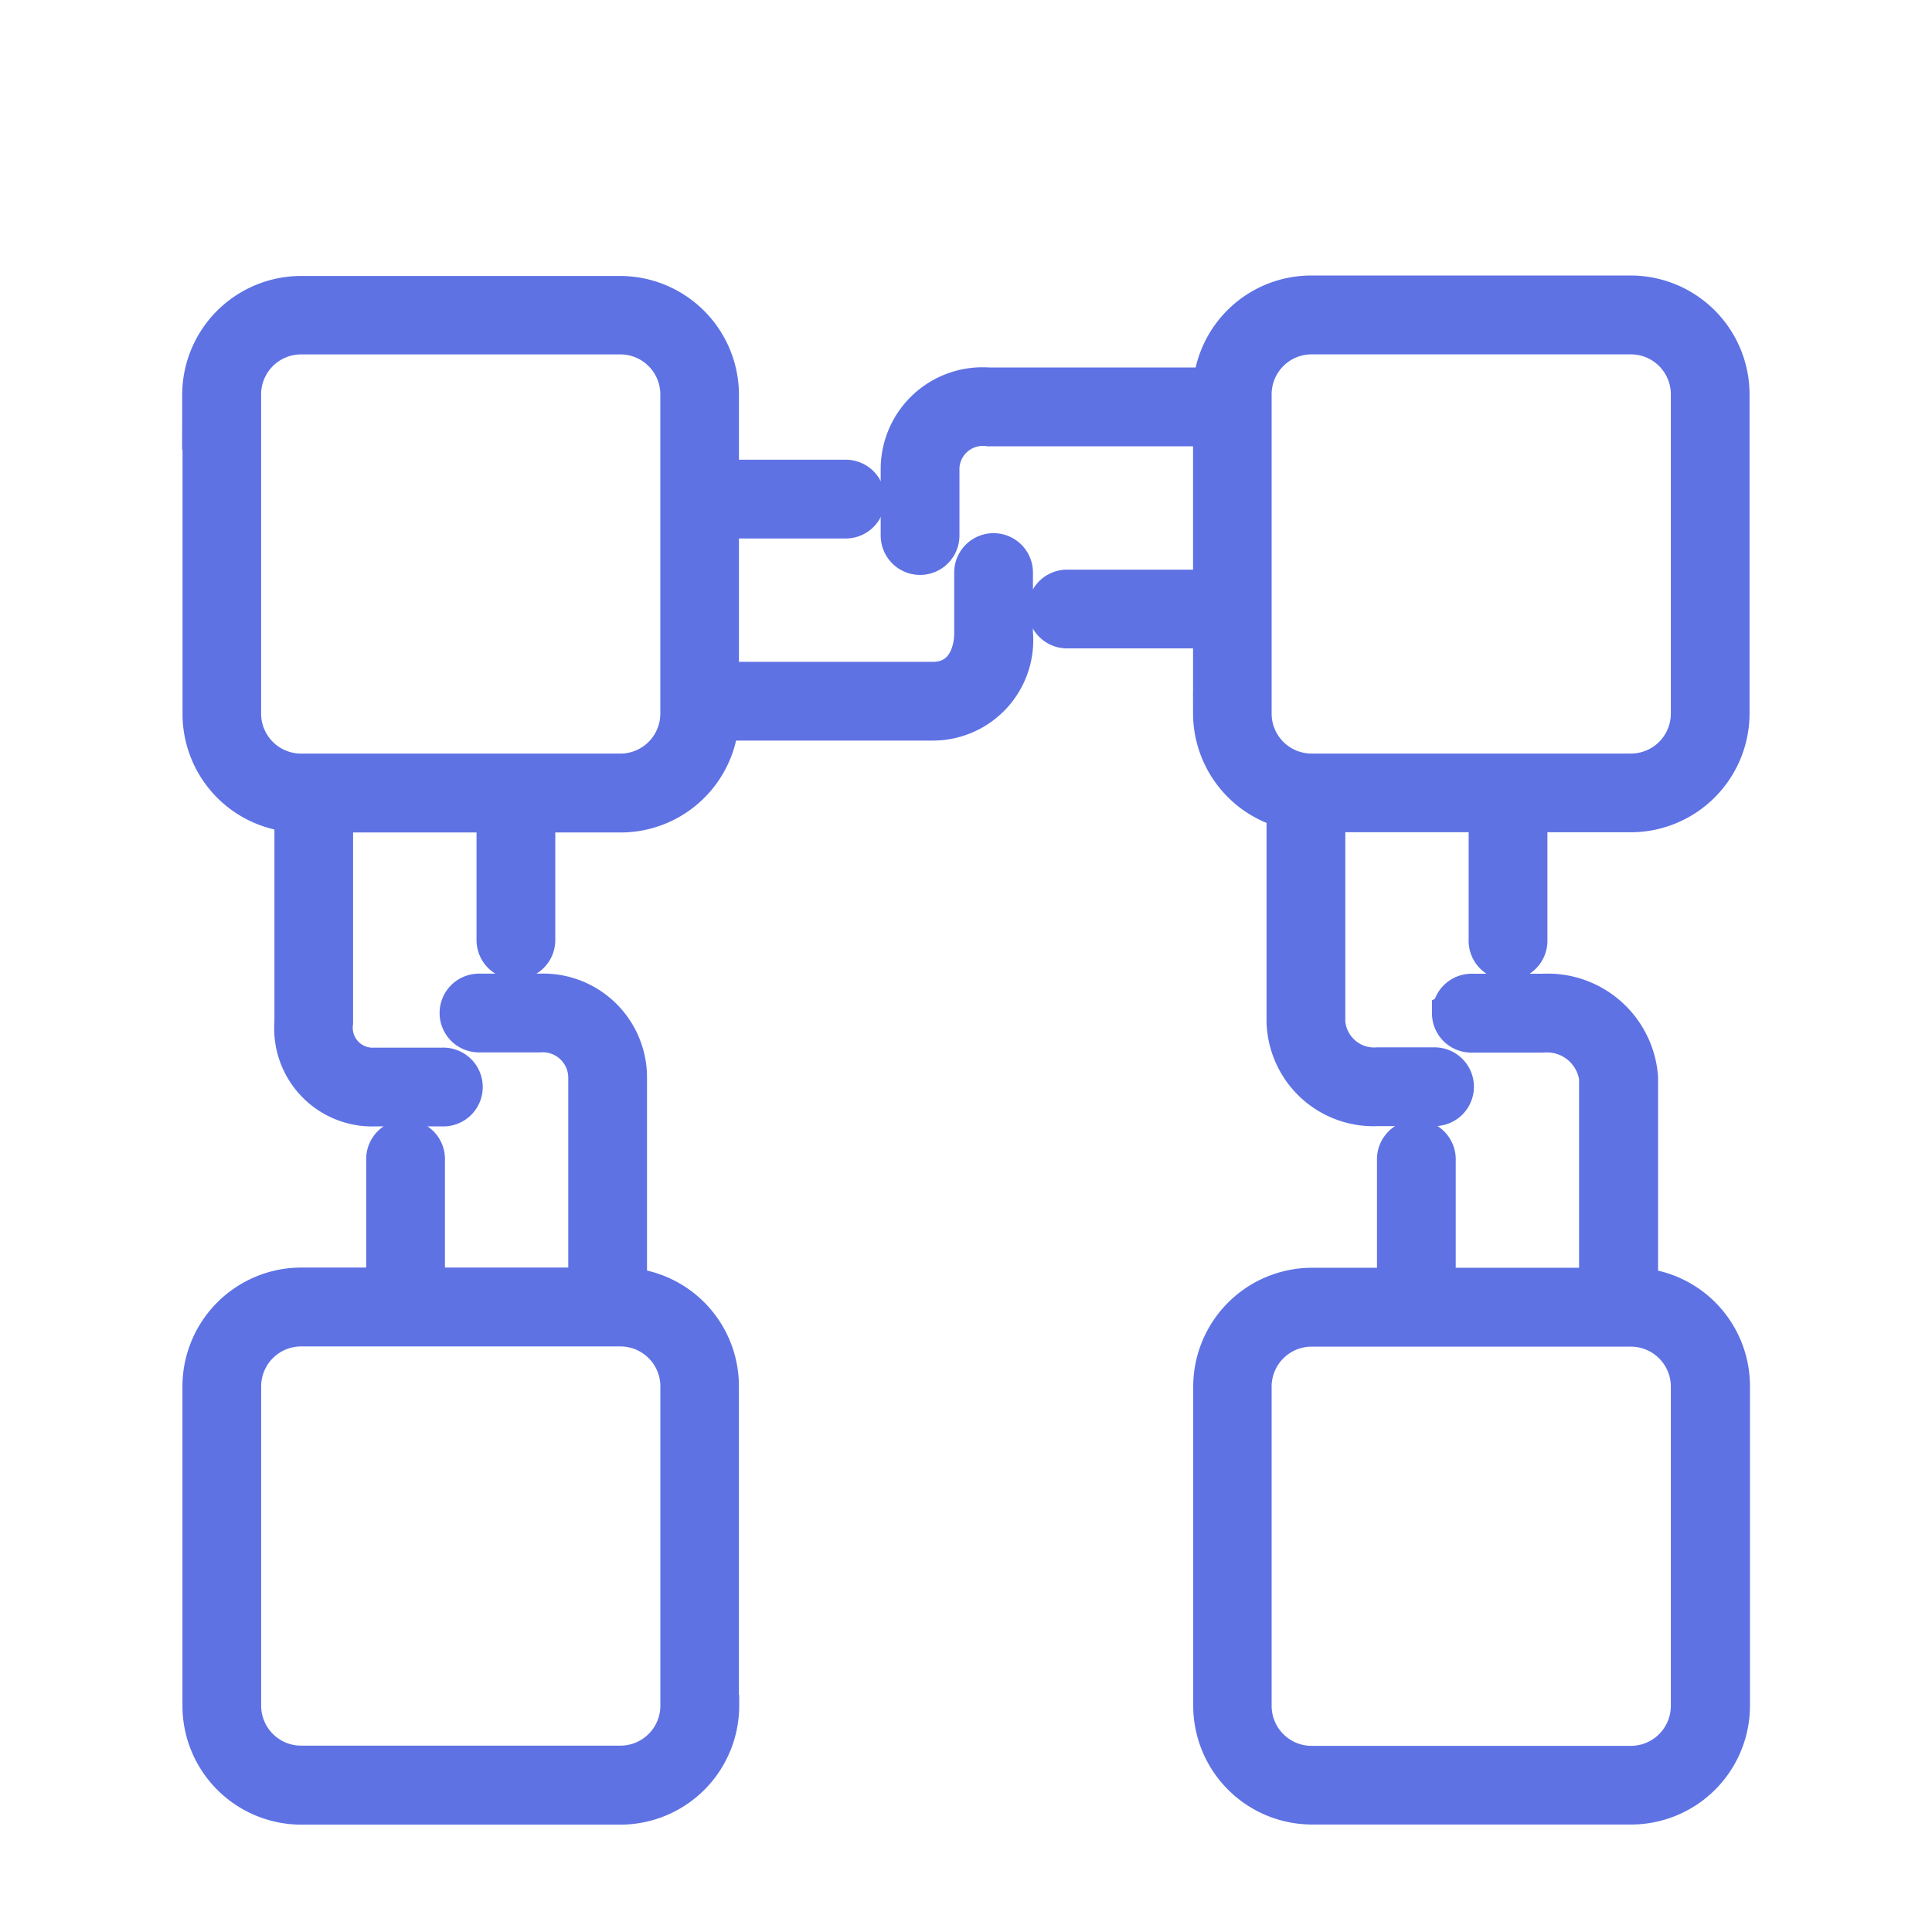
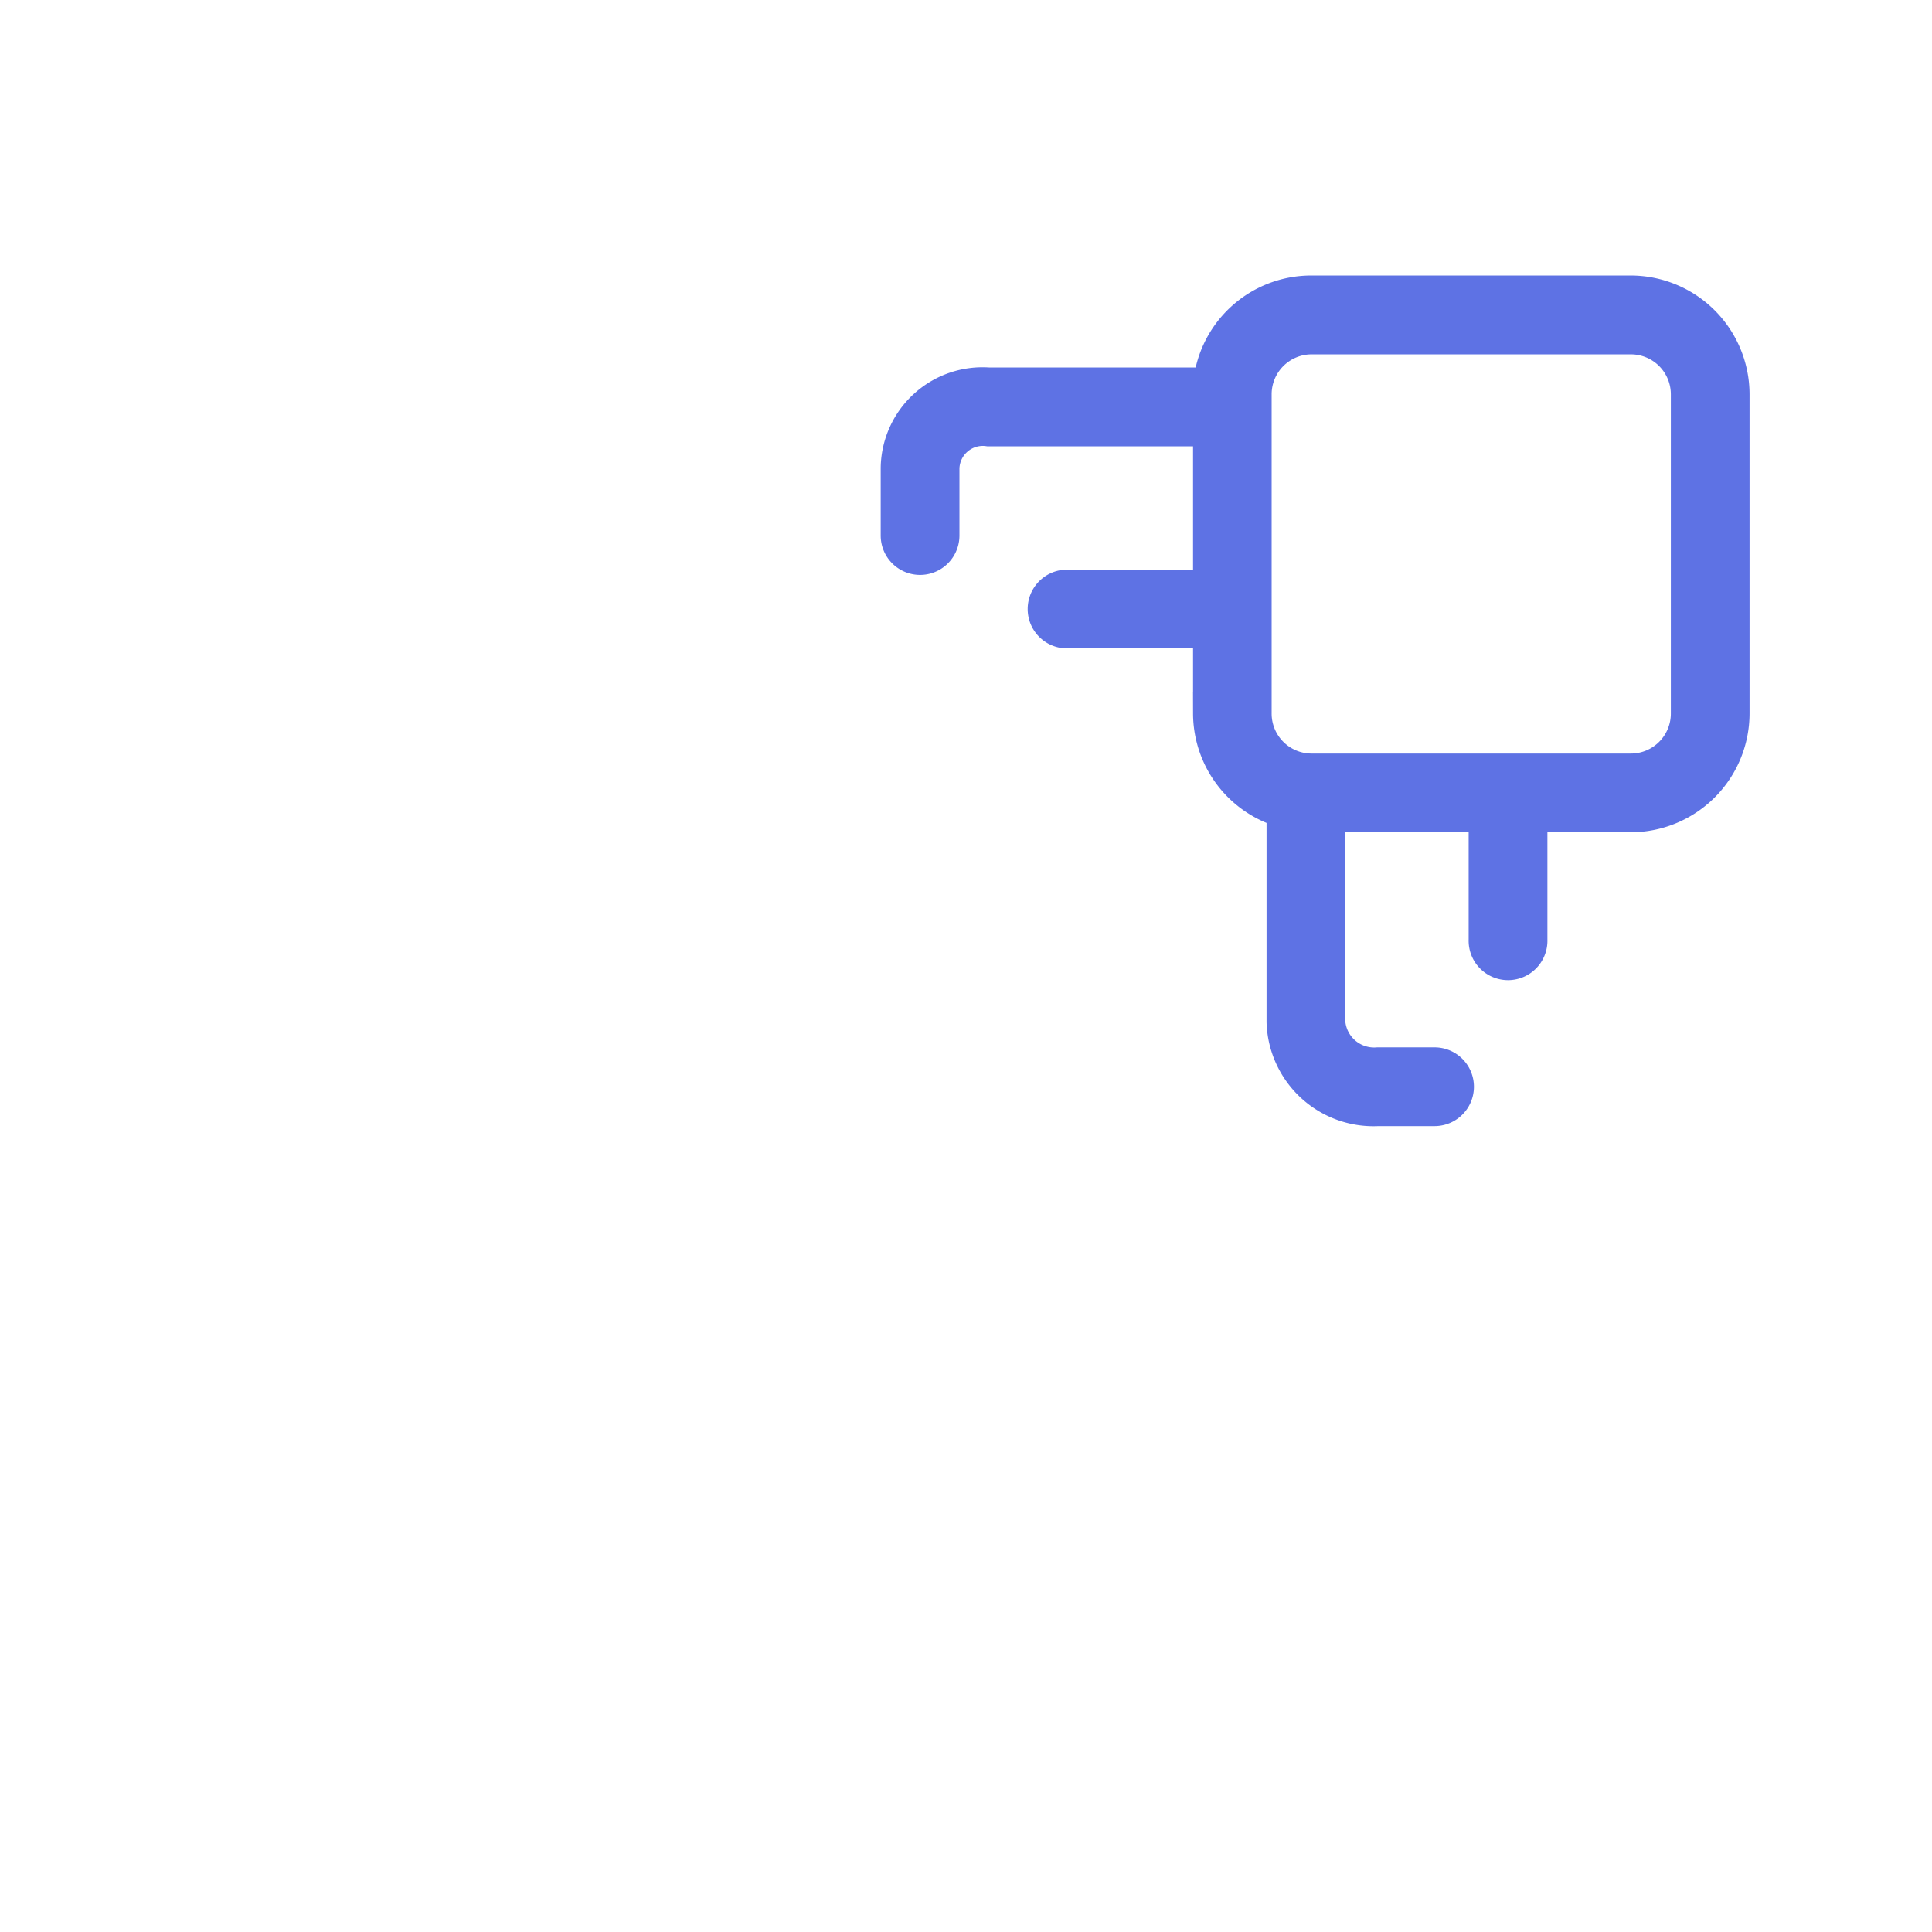
<svg xmlns="http://www.w3.org/2000/svg" width="46" height="46" viewBox="0 0 46 46">
  <g id="Group_1475" data-name="Group 1475" transform="translate(2248 -1216)">
    <g id="noun-blockchain-1138179" transform="translate(-2293.554 1379.336) rotate(-90)">
-       <path id="Path_210" data-name="Path 210" d="M122.725,62.649h7.6a2.323,2.323,0,0,0,2.328-2.188h5.023a1.973,1.973,0,0,0,1.978-2.061v-1.44a.437.437,0,0,0-.875,0V58.4a1.107,1.107,0,0,1-1.1,1.186h-5.023V55.65h3.062a.438.438,0,1,0,0-.875h-3.062V52.727A2.332,2.332,0,0,0,130.32,50.4h-7.6a2.332,2.332,0,0,0-2.328,2.328v7.6a2.332,2.332,0,0,0,2.328,2.328Zm-1.452-9.923a1.452,1.452,0,0,1,1.452-1.452h7.6a1.452,1.452,0,0,1,1.453,1.452v7.6a1.452,1.452,0,0,1-1.453,1.453h-7.6a1.452,1.452,0,0,1-1.452-1.453Z" transform="translate(0 -0.002)" fill="#5e72e4" stroke="#5e72e4" stroke-width="1" />
-       <path id="Path_211" data-name="Path 211" d="M350.109,50.4h-7.6a2.323,2.323,0,0,0-2.328,2.188h-5.023a1.834,1.834,0,0,0-1.978,1.895v1.606a.438.438,0,1,0,.875,0V54.48a.975.975,0,0,1,1.1-1.019h5.023V57.4h-3.062a.437.437,0,1,0,0,.875h3.062V60.32a2.323,2.323,0,0,0,2.188,2.328v5.119a1.892,1.892,0,0,0,2.061,1.881h1.44a.437.437,0,0,0,0-.875h-1.44c-.547,0-1.186-.263-1.186-1.007V62.648h3.937V65.71a.438.438,0,0,0,.875,0V62.648h2.047a2.332,2.332,0,0,0,2.328-2.328v-7.6a2.332,2.332,0,0,0-2.328-2.328Zm1.452,9.923a1.453,1.453,0,0,1-1.452,1.453h-7.6a1.453,1.453,0,0,1-1.453-1.453v-7.6a1.453,1.453,0,0,1,1.453-1.452h7.6a1.453,1.453,0,0,1,1.452,1.452Z" transform="translate(-196.163 0)" fill="#5e72e4" stroke="#5e72e4" stroke-width="1" />
      <path id="Path_212" data-name="Path 212" d="M350.228,270.638V265.27a1.925,1.925,0,0,0-1.895-2.069h-1.606a.437.437,0,1,0,0,.875h1.606a1.057,1.057,0,0,1,1.019,1.194v5.368h-3.937v-3.5a.437.437,0,1,0-.875,0v3.5h-2.047a2.327,2.327,0,0,0-2.249,1.75h-5.1a2.047,2.047,0,0,0-1.978,2.152v1.348a.437.437,0,0,0,.875,0v-1.348a1.19,1.19,0,0,1,1.1-1.277h5.023V277.2H337.1a.438.438,0,1,0,0,.875h3.062v2.485h0a2.332,2.332,0,0,0,2.328,2.328h7.6a2.332,2.332,0,0,0,2.328-2.328v-7.6a2.323,2.323,0,0,0-2.188-2.328Zm1.313,9.91h0a1.452,1.452,0,0,1-1.452,1.466h-7.6a1.452,1.452,0,0,1-1.453-1.453v-7.6a1.452,1.452,0,0,1,1.453-1.452h7.6a1.452,1.452,0,0,1,1.452,1.452Z" transform="translate(-196.142 -196.178)" fill="#5e72e4" stroke="#5e72e4" stroke-width="1" />
-       <path id="Path_213" data-name="Path 213" d="M139.212,364.088a.437.437,0,0,0-.437.438v1.7a1.274,1.274,0,0,1-1.1,1.365h-5.023v-3.937h3.062a.438.438,0,1,0,0-.875h-3.062v-2.047a2.332,2.332,0,0,0-2.328-2.328h-7.6a2.332,2.332,0,0,0-2.328,2.328v7.6a2.332,2.332,0,0,0,2.328,2.328h7.6a2.323,2.323,0,0,0,2.328-2.188h5.023a2.134,2.134,0,0,0,1.978-2.24v-1.7a.438.438,0,0,0-.438-.438Zm-7.438,4.235a1.453,1.453,0,0,1-1.453,1.453h-7.6a1.453,1.453,0,0,1-1.452-1.453v-7.6a1.452,1.452,0,0,1,1.452-1.452h7.6a1.452,1.452,0,0,1,1.453,1.452Z" transform="translate(-0.001 -283.94)" fill="#5e72e4" stroke="#5e72e4" stroke-width="1" />
    </g>
    <g id="Group_1470" data-name="Group 1470" transform="translate(0 66)">
      <rect id="Rectangle_687" data-name="Rectangle 687" width="46" height="46" transform="translate(-2248 1150)" fill="none" />
    </g>
  </g>
</svg>